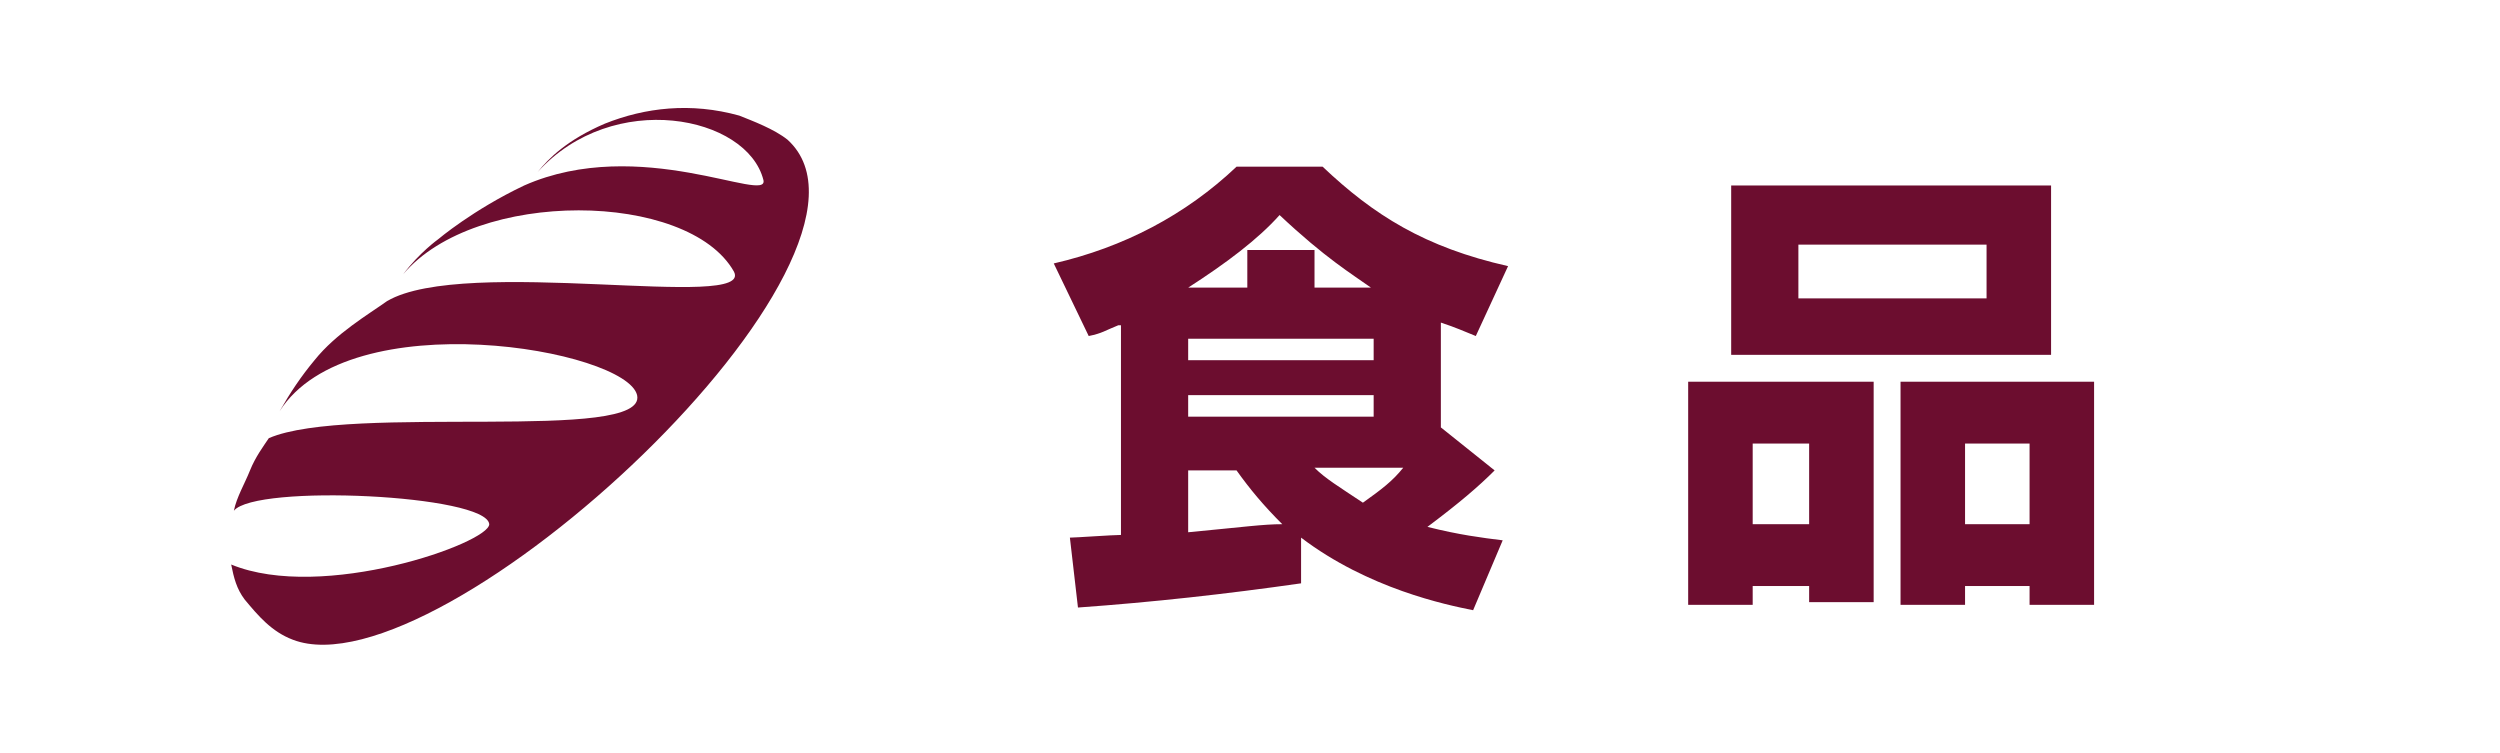
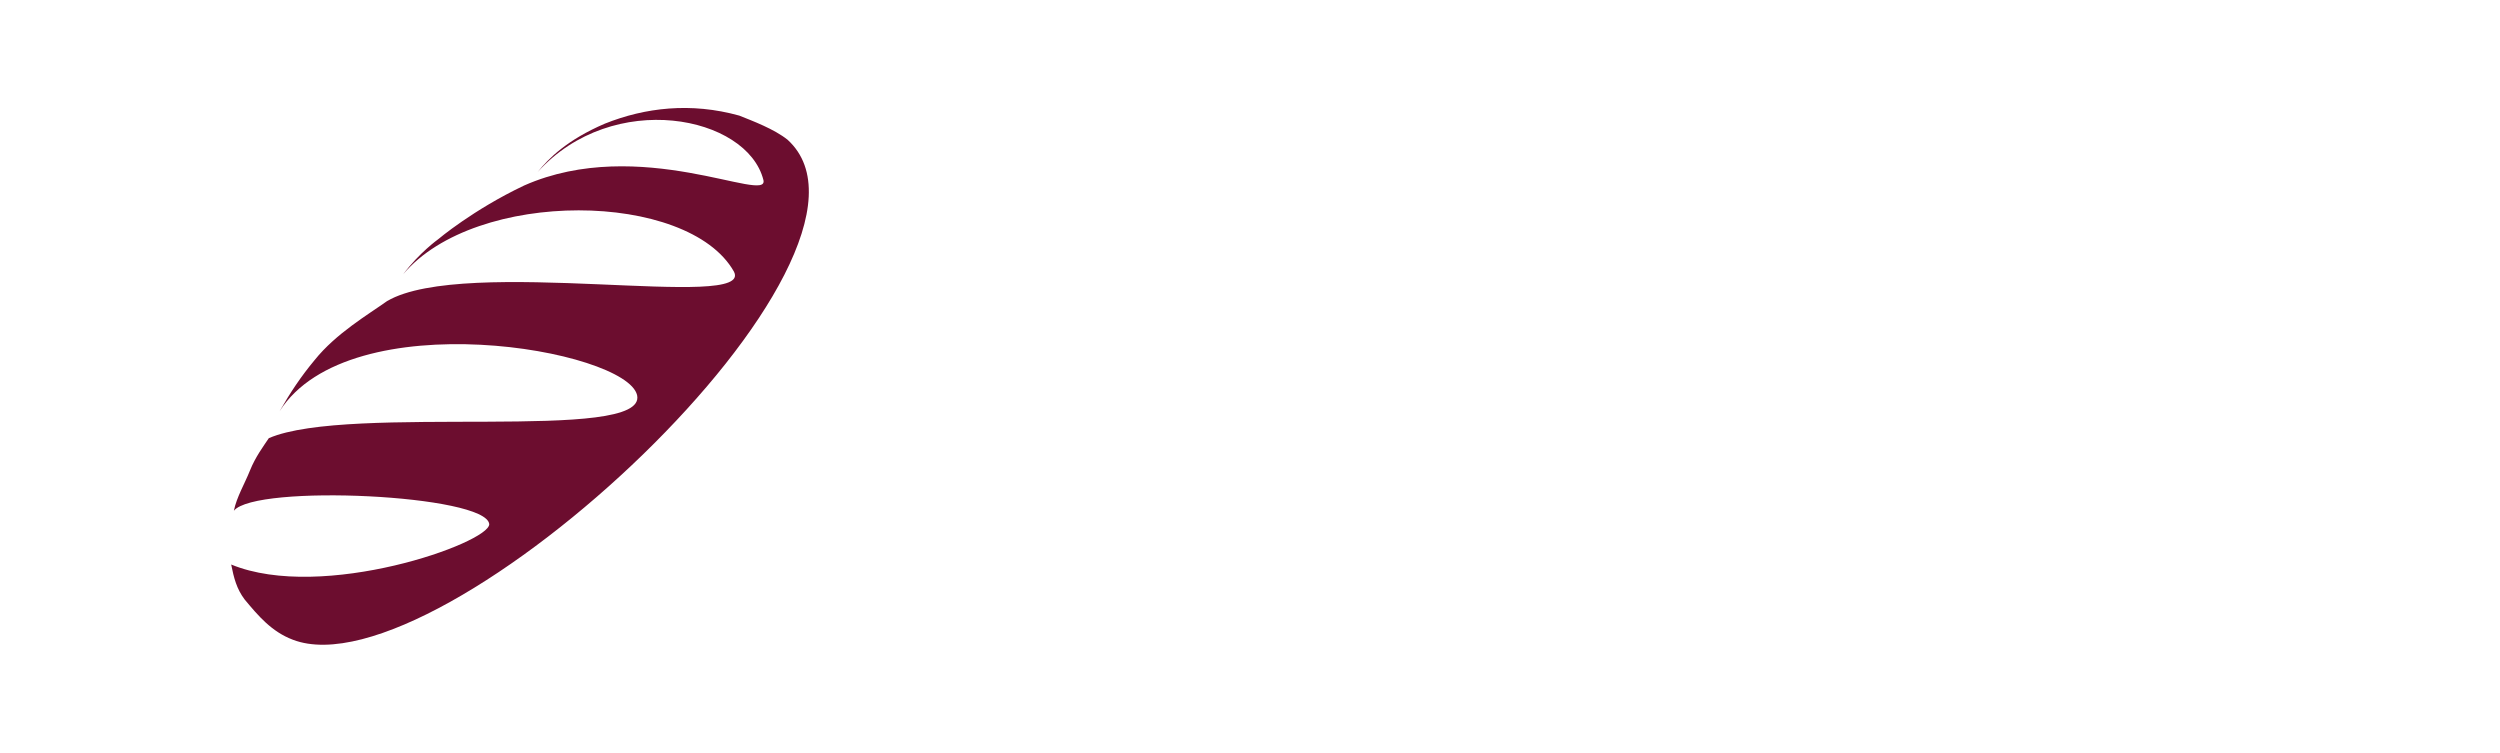
<svg xmlns="http://www.w3.org/2000/svg" version="1.1" x="0px" y="0px" viewBox="0 0 93 28" style="enable-background:new 0 0 93 28;" xml:space="preserve">
  <style type="text/css">
	.st0{fill:#6C0D2F;}
</style>
  <g id="フレーム">
</g>
  <g id="icon">
    <path class="st0" d="M8.6,21c3.4,1.4,9.6-0.8,9.6-1.5C18.1,18.4,9.5,18,8.7,19c0.1-0.5,0.4-1,0.6-1.5c0.2-0.5,0.5-0.9,0.7-1.2   c0,0,0,0,0,0c3-1.3,14.1,0.2,13.7-1.6C23.3,13,13,11.2,10.4,15.3c0.4-0.7,0.8-1.3,1.3-1.9c0.8-1,2-1.7,2.7-2.2c0,0,0,0,0,0   c2.9-1.7,13.7,0.4,12.9-1.1c-1.7-3-9.6-3.1-12.3,0.1c0.6-0.8,1.3-1.3,1.3-1.3s1.3-1.1,3.2-2c0,0,0,0,0,0c4.3-1.9,9.1,0.7,8.9-0.2   c-0.6-2.4-5.6-3.4-8.4-0.3c0.4-0.5,1.1-1.2,2.5-1.8C24,4,25.7,3.8,27.5,4.3c0.5,0.2,1.3,0.5,1.8,0.9C34,9.5,16.4,25.9,10.9,23.8   c-0.8-0.3-1.3-0.9-1.8-1.5C8.8,21.9,8.7,21.5,8.6,21z" />
    <g>
-       <path class="st0" d="M41.6,12.1c-0.5,0.2-0.6,0.3-1.1,0.4l-1.3-2.7c2.6-0.6,4.9-1.8,6.8-3.6h3.2C51.1,8,53,9.2,56.1,9.9l-1.2,2.6    c-0.5-0.2-0.7-0.3-1.3-0.5v3.9l2,1.6c-0.6,0.6-1.3,1.2-2.5,2.1c1.2,0.3,2,0.4,2.8,0.5l-1.1,2.6c-1-0.2-3.9-0.8-6.4-2.7l0,1.7    c-2.8,0.4-5.5,0.7-8.3,0.9L39.8,20c0.2,0,1.6-0.1,1.9-0.1V12.1z M44.2,12.6v0.8h6.9v-0.8H44.2z M44.2,14.7v0.8h6.9v-0.8H44.2z     M44.2,17.4v2.4c2.1-0.2,2.8-0.3,3.5-0.3c-0.7-0.7-1.2-1.3-1.7-2H44.2z M46.4,10.7V9.3h2.5v1.4H51c-0.7-0.5-1.7-1.1-3.4-2.7    c-0.8,0.9-2,1.8-3.4,2.7H46.4z M48.9,17.4c0.4,0.4,0.9,0.7,1.8,1.3c0.7-0.5,1.1-0.8,1.5-1.3H48.9z" />
-       <path class="st0" d="M62.8,14.2h6.9v8.2h-2.4v-0.6h-2.1v0.7h-2.4V14.2z M64.4,6.9h11.9v6.3H64.4V6.9z M65.2,19.5h2.1v-3h-2.1V19.5    z M66.9,11.1h7v-2h-7V11.1z M70.7,14.2h7.2v8.3h-2.4v-0.7h-2.4v0.7h-2.4V14.2z M73.1,19.5h2.4v-3h-2.4V19.5z" />
-     </g>
+       </g>
  </g>
</svg>